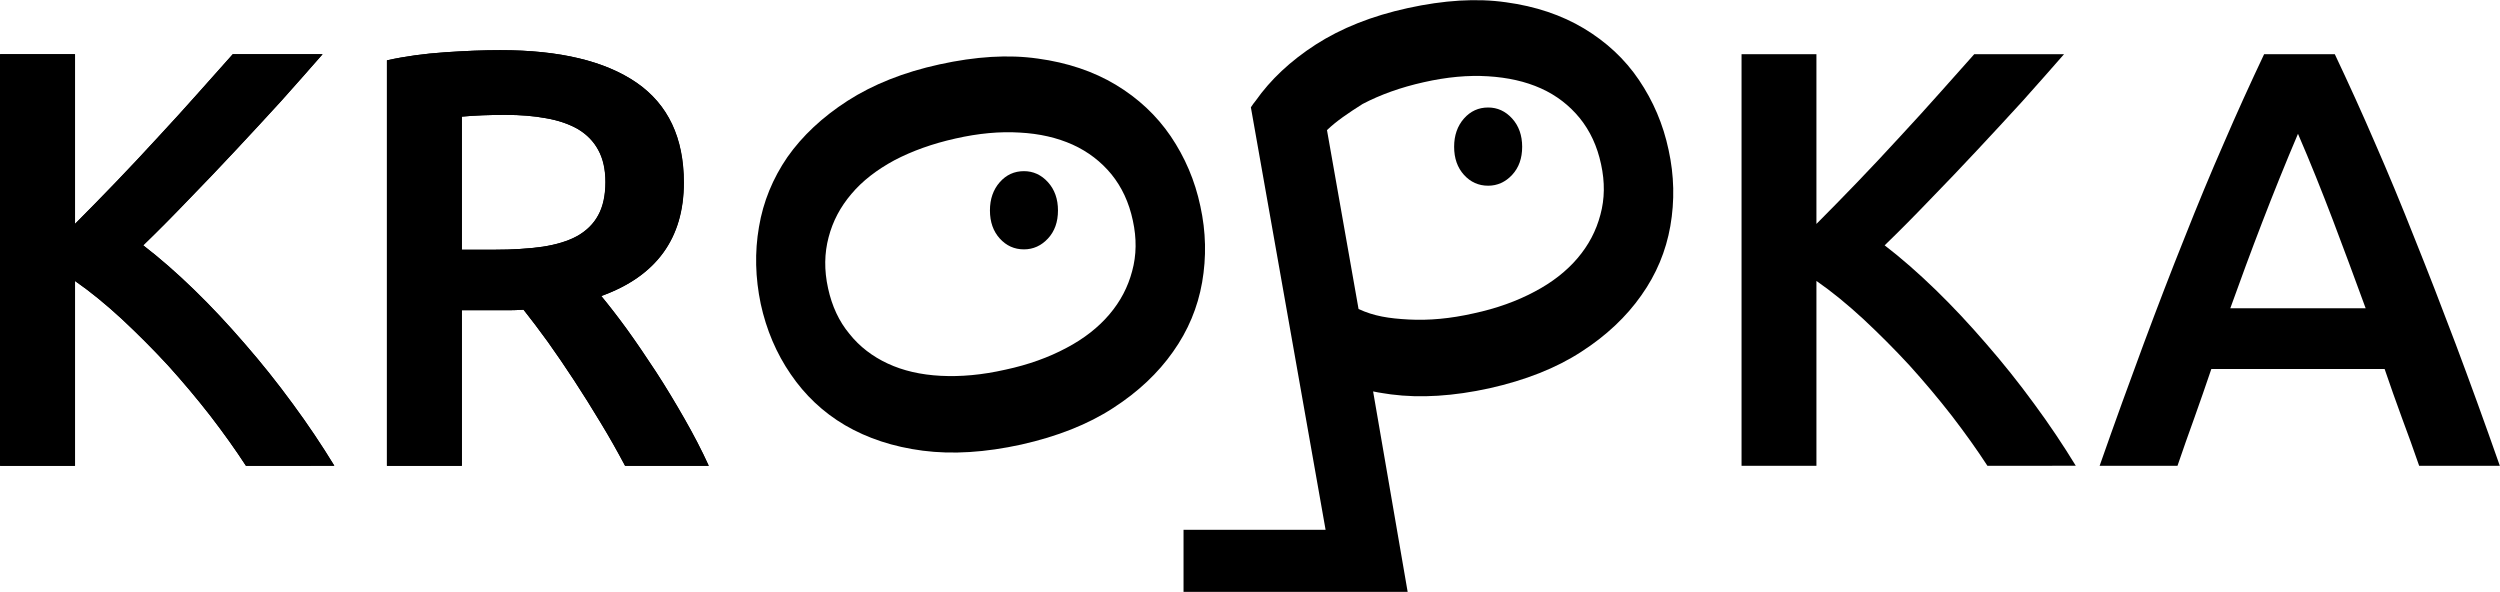
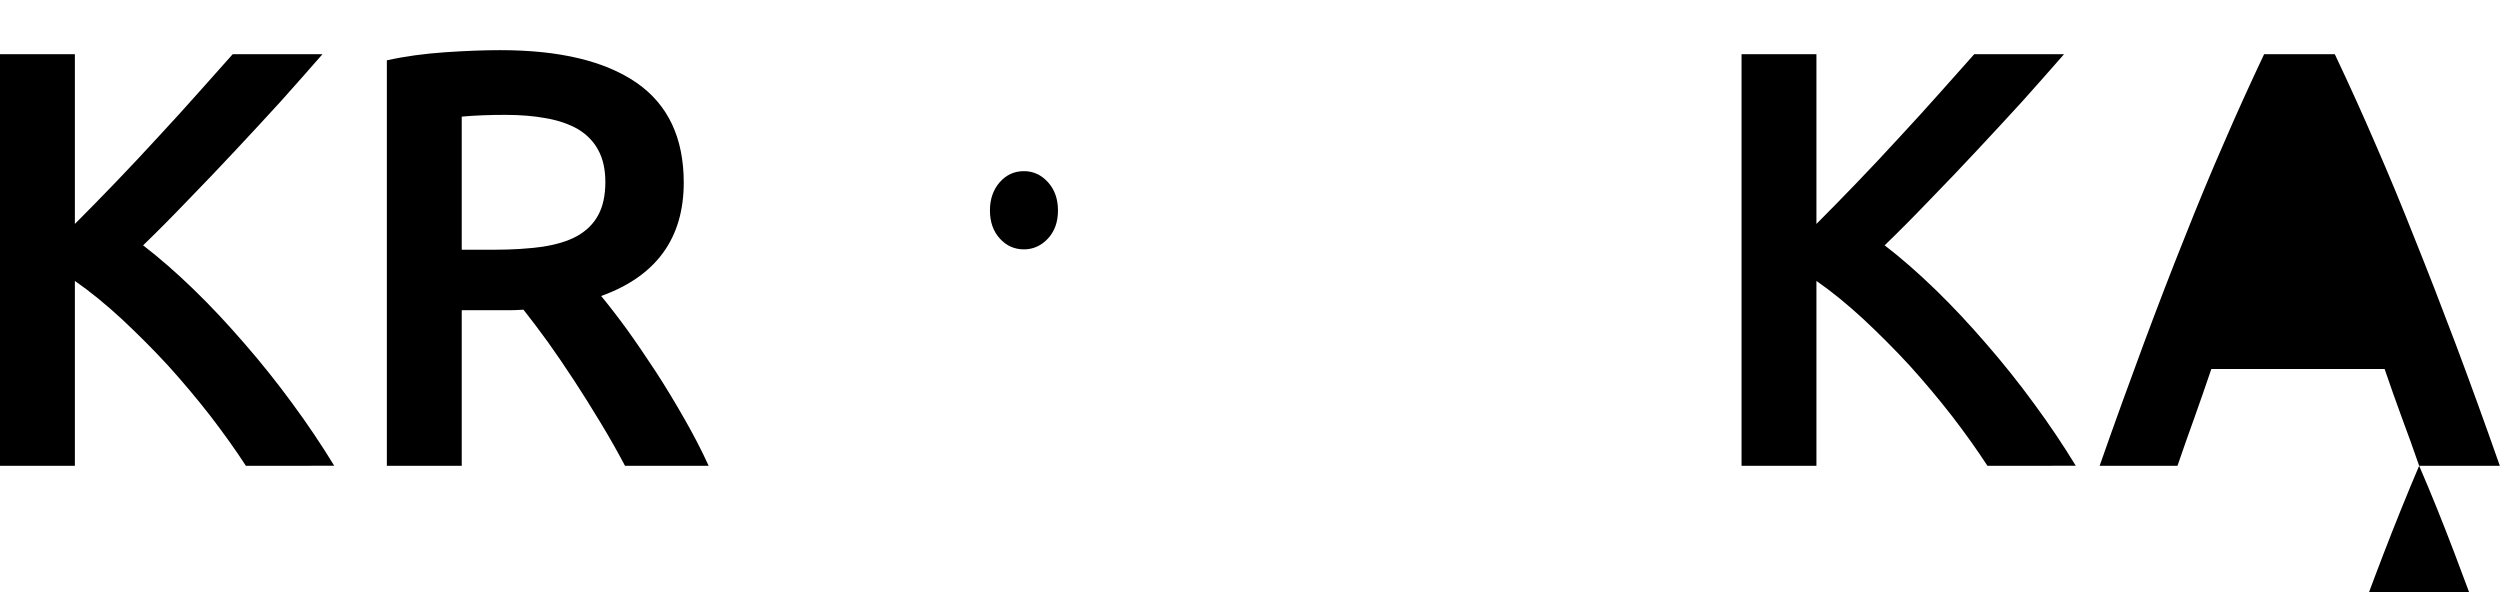
<svg xmlns="http://www.w3.org/2000/svg" version="1.2" width="142.56mm" height="33.77mm" viewBox="0 0 14256 3377" preserveAspectRatio="xMidYMid" id="svg312">
  <defs id="defs8387" />
  <g id="g9026" style="fill:#000000;stroke:none">
-     <path d="m 8118,469 c -130,29 -247,71 -348,124 -82,52 -149,97 -203,149 l 180,1020 c 88,41 173,54 287,60 114,6 237,-5 369,-35 131,-28 247,-70 348,-124 101,-53 183,-118 245,-191 63,-74 106,-156 130,-247 25,-91 26,-187 4,-288 -22,-104 -63,-191 -122,-264 -59,-72 -132,-129 -221,-169 -89,-40 -189,-62 -302,-69 -113,-7 -235,4 -367,34 z m 376,1745 c -205,45 -393,57 -562,35 -22,-4 -62,-8 -102,-17 l 197,1143 H 6749 v -354 h 810 c -58,-330 -117,-660 -175,-990 L 7133,612 c 9,-15 20,-28 27,-37 85,-121 199,-228 343,-321 145,-93 319,-163 525,-208 206,-45 392,-57 560,-33 169,23 317,73 444,149 128,77 233,174 314,294 81,120 138,252 169,399 32,146 35,290 10,434 -25,143 -80,275 -166,396 -85,121 -199,229 -342,321 -143,93 -318,162 -523,208 z" />
-     <path d="m 5448,790 c -130,29 -247,71 -348,124 -100,54 -183,118 -245,192 -63,74 -106,155 -130,247 -24,91 -26,187 -3,291 22,101 62,188 122,260 58,73 132,129 218,169 88,41 188,64 302,70 114,6 237,-5 369,-35 131,-28 247,-70 348,-124 101,-53 183,-118 245,-191 63,-74 106,-156 130,-247 25,-91 26,-187 4,-288 -22,-104 -63,-191 -122,-264 -59,-72 -133,-129 -221,-169 -89,-40 -189,-63 -302,-69 -113,-7 -235,4 -367,34 z m 376,1745 c -205,45 -393,57 -562,35 -169,-22 -316,-71 -443,-145 -126,-74 -229,-172 -310,-291 -82,-119 -139,-254 -171,-401 -31,-149 -35,-295 -10,-439 24,-144 79,-277 162,-398 85,-121 199,-228 343,-321 145,-93 319,-163 525,-208 206,-45 392,-57 560,-33 169,23 317,73 444,149 128,77 233,175 314,294 81,120 138,252 169,399 32,146 35,290 10,434 -25,143 -80,275 -166,396 -85,121 -199,229 -342,321 -143,93 -318,162 -523,208 z" />
    <path d="m 6033,1200 c 0,66 -19,119 -57,160 -38,41 -84,62 -137,62 -55,0 -101,-21 -138,-62 -37,-41 -56,-94 -56,-160 0,-65 19,-119 56,-161 37,-42 83,-63 138,-63 53,0 99,21 137,63 38,42 57,96 57,161 z" />
-     <path d="m 8680,837 c 0,66 -19,119 -57,160 -38,41 -84,62 -137,62 -55,0 -101,-21 -138,-62 -37,-41 -56,-94 -56,-160 0,-65 19,-119 56,-161 37,-42 83,-63 138,-63 53,0 99,21 137,63 38,42 57,96 57,161 z" />
    <path d="m 1402,2656 c -59,-91 -127,-186 -203,-285 -77,-99 -158,-195 -242,-288 C 872,1991 784,1903 694,1819 604,1736 515,1663 427,1602 V 2656 H 0 V 309 h 427 v 968 c 74,-74 152,-154 233,-238 82,-85 162,-171 242,-258 81,-87 157,-171 229,-252 72,-81 138,-155 196,-220 h 512 c -75,86 -154,175 -237,268 -84,92 -170,185 -258,279 -88,94 -176,187 -266,279 -89,93 -176,181 -262,264 95,73 191,157 290,253 98,95 194,198 289,308 95,109 186,223 273,342 87,118 166,236 238,354 z" />
    <path d="m 2853,286 c 338,0 597,62 777,186 179,124 269,314 269,569 0,318 -157,534 -471,647 43,52 92,115 146,189 54,75 109,156 166,243 56,86 110,176 162,267 52,91 99,181 139,269 h -477 c -43,-81 -89,-163 -139,-245 -50,-83 -100,-163 -151,-241 -51,-78 -101,-151 -150,-220 -50,-69 -96,-130 -139,-184 -32,2 -59,3 -81,3 -23,0 -45,0 -65,0 h -206 v 887 H 2206 V 344 c 104,-23 214,-38 332,-46 117,-8 222,-12 315,-12 z m 30,369 c -90,0 -174,3 -250,10 v 759 h 186 c 104,0 195,-6 274,-17 79,-12 145,-32 198,-61 53,-30 93,-69 120,-119 27,-49 41,-113 41,-189 0,-73 -14,-134 -41,-183 -27,-50 -66,-89 -116,-119 -51,-29 -112,-50 -182,-62 -70,-13 -146,-19 -230,-19 z" />
    <path d="m 11333,2656 c -59,-91 -127,-186 -203,-285 -77,-99 -158,-195 -242,-288 -85,-92 -173,-180 -263,-264 -90,-83 -179,-156 -267,-217 V 2656 H 9931 V 309 h 427 v 968 c 74,-74 152,-154 233,-238 82,-85 162,-171 242,-258 81,-87 157,-171 229,-252 72,-81 138,-155 196,-220 h 512 c -75,86 -154,175 -237,268 -84,92 -170,185 -258,279 -88,94 -176,187 -266,279 -89,93 -176,181 -262,264 95,73 191,157 290,253 98,95 194,198 289,308 95,109 186,223 273,342 87,118 166,236 238,354 z" />
-     <path d="m 13795,2656 c -32,-93 -65,-184 -99,-275 -33,-90 -66,-183 -98,-277 h -988 c -32,94 -64,187 -97,279 -33,91 -65,182 -96,273 h -444 c 88,-251 172,-482 251,-695 79,-212 156,-413 232,-602 75,-190 150,-371 225,-542 74,-172 151,-341 230,-508 h 403 c 79,167 156,336 230,508 75,171 150,352 225,542 76,189 154,390 234,602 80,213 164,444 252,695 z M 13104,763 c -143.341,336.491 -271.735,676.571 -386,995 h 772 c -127.606,-346.874 -244.457,-668.325 -386,-995 z" />
-     <path d="m 1403,2656 c -59,-91 -127,-186 -203,-285 -77,-99 -158,-195 -242,-288 C 873,1991 785,1903 695,1819 605,1736 516,1663 428,1602 V 2656 H 1 V 309 h 427 v 968 c 74,-74 152,-154 233,-238 82,-85 162,-171 242,-258 81,-87 157,-171 229,-252 72,-81 138,-155 196,-220 h 512 c -75,86 -154,175 -237,268 -84,92 -170,185 -258,279 -88,94 -176,187 -266,279 -89,93 -176,181 -262,264 95,73 191,157 290,253 98,95 194,198 289,308 95,109 186,223 273,342 87,118 166,236 238,354 z" />
-     <path d="m 2854,286 c 338,0 597,62 777,186 179,124 269,314 269,569 0,318 -157,534 -471,647 43,52 92,115 146,189 54,75 109,156 166,243 56,86 110,176 162,267 52,91 99,181 139,269 h -477 c -43,-81 -89,-163 -139,-245 -50,-83 -100,-163 -151,-241 -51,-78 -101,-151 -150,-220 -50,-69 -96,-130 -139,-184 -32,2 -59,3 -81,3 -23,0 -45,0 -65,0 h -206 v 887 H 2207 V 344 c 104,-23 214,-38 332,-46 117,-8 222,-12 315,-12 z m 30,369 c -90,0 -174,3 -250,10 v 759 h 186 c 104,0 195,-6 274,-17 79,-12 145,-32 198,-61 53,-30 93,-69 120,-119 27,-49 41,-113 41,-189 0,-73 -14,-134 -41,-183 -27,-50 -66,-89 -116,-119 -51,-29 -112,-50 -182,-62 -70,-13 -146,-19 -230,-19 z" />
+     <path d="m 13795,2656 c -32,-93 -65,-184 -99,-275 -33,-90 -66,-183 -98,-277 h -988 c -32,94 -64,187 -97,279 -33,91 -65,182 -96,273 h -444 c 88,-251 172,-482 251,-695 79,-212 156,-413 232,-602 75,-190 150,-371 225,-542 74,-172 151,-341 230,-508 h 403 c 79,167 156,336 230,508 75,171 150,352 225,542 76,189 154,390 234,602 80,213 164,444 252,695 z c -143.341,336.491 -271.735,676.571 -386,995 h 772 c -127.606,-346.874 -244.457,-668.325 -386,-995 z" />
  </g>
</svg>